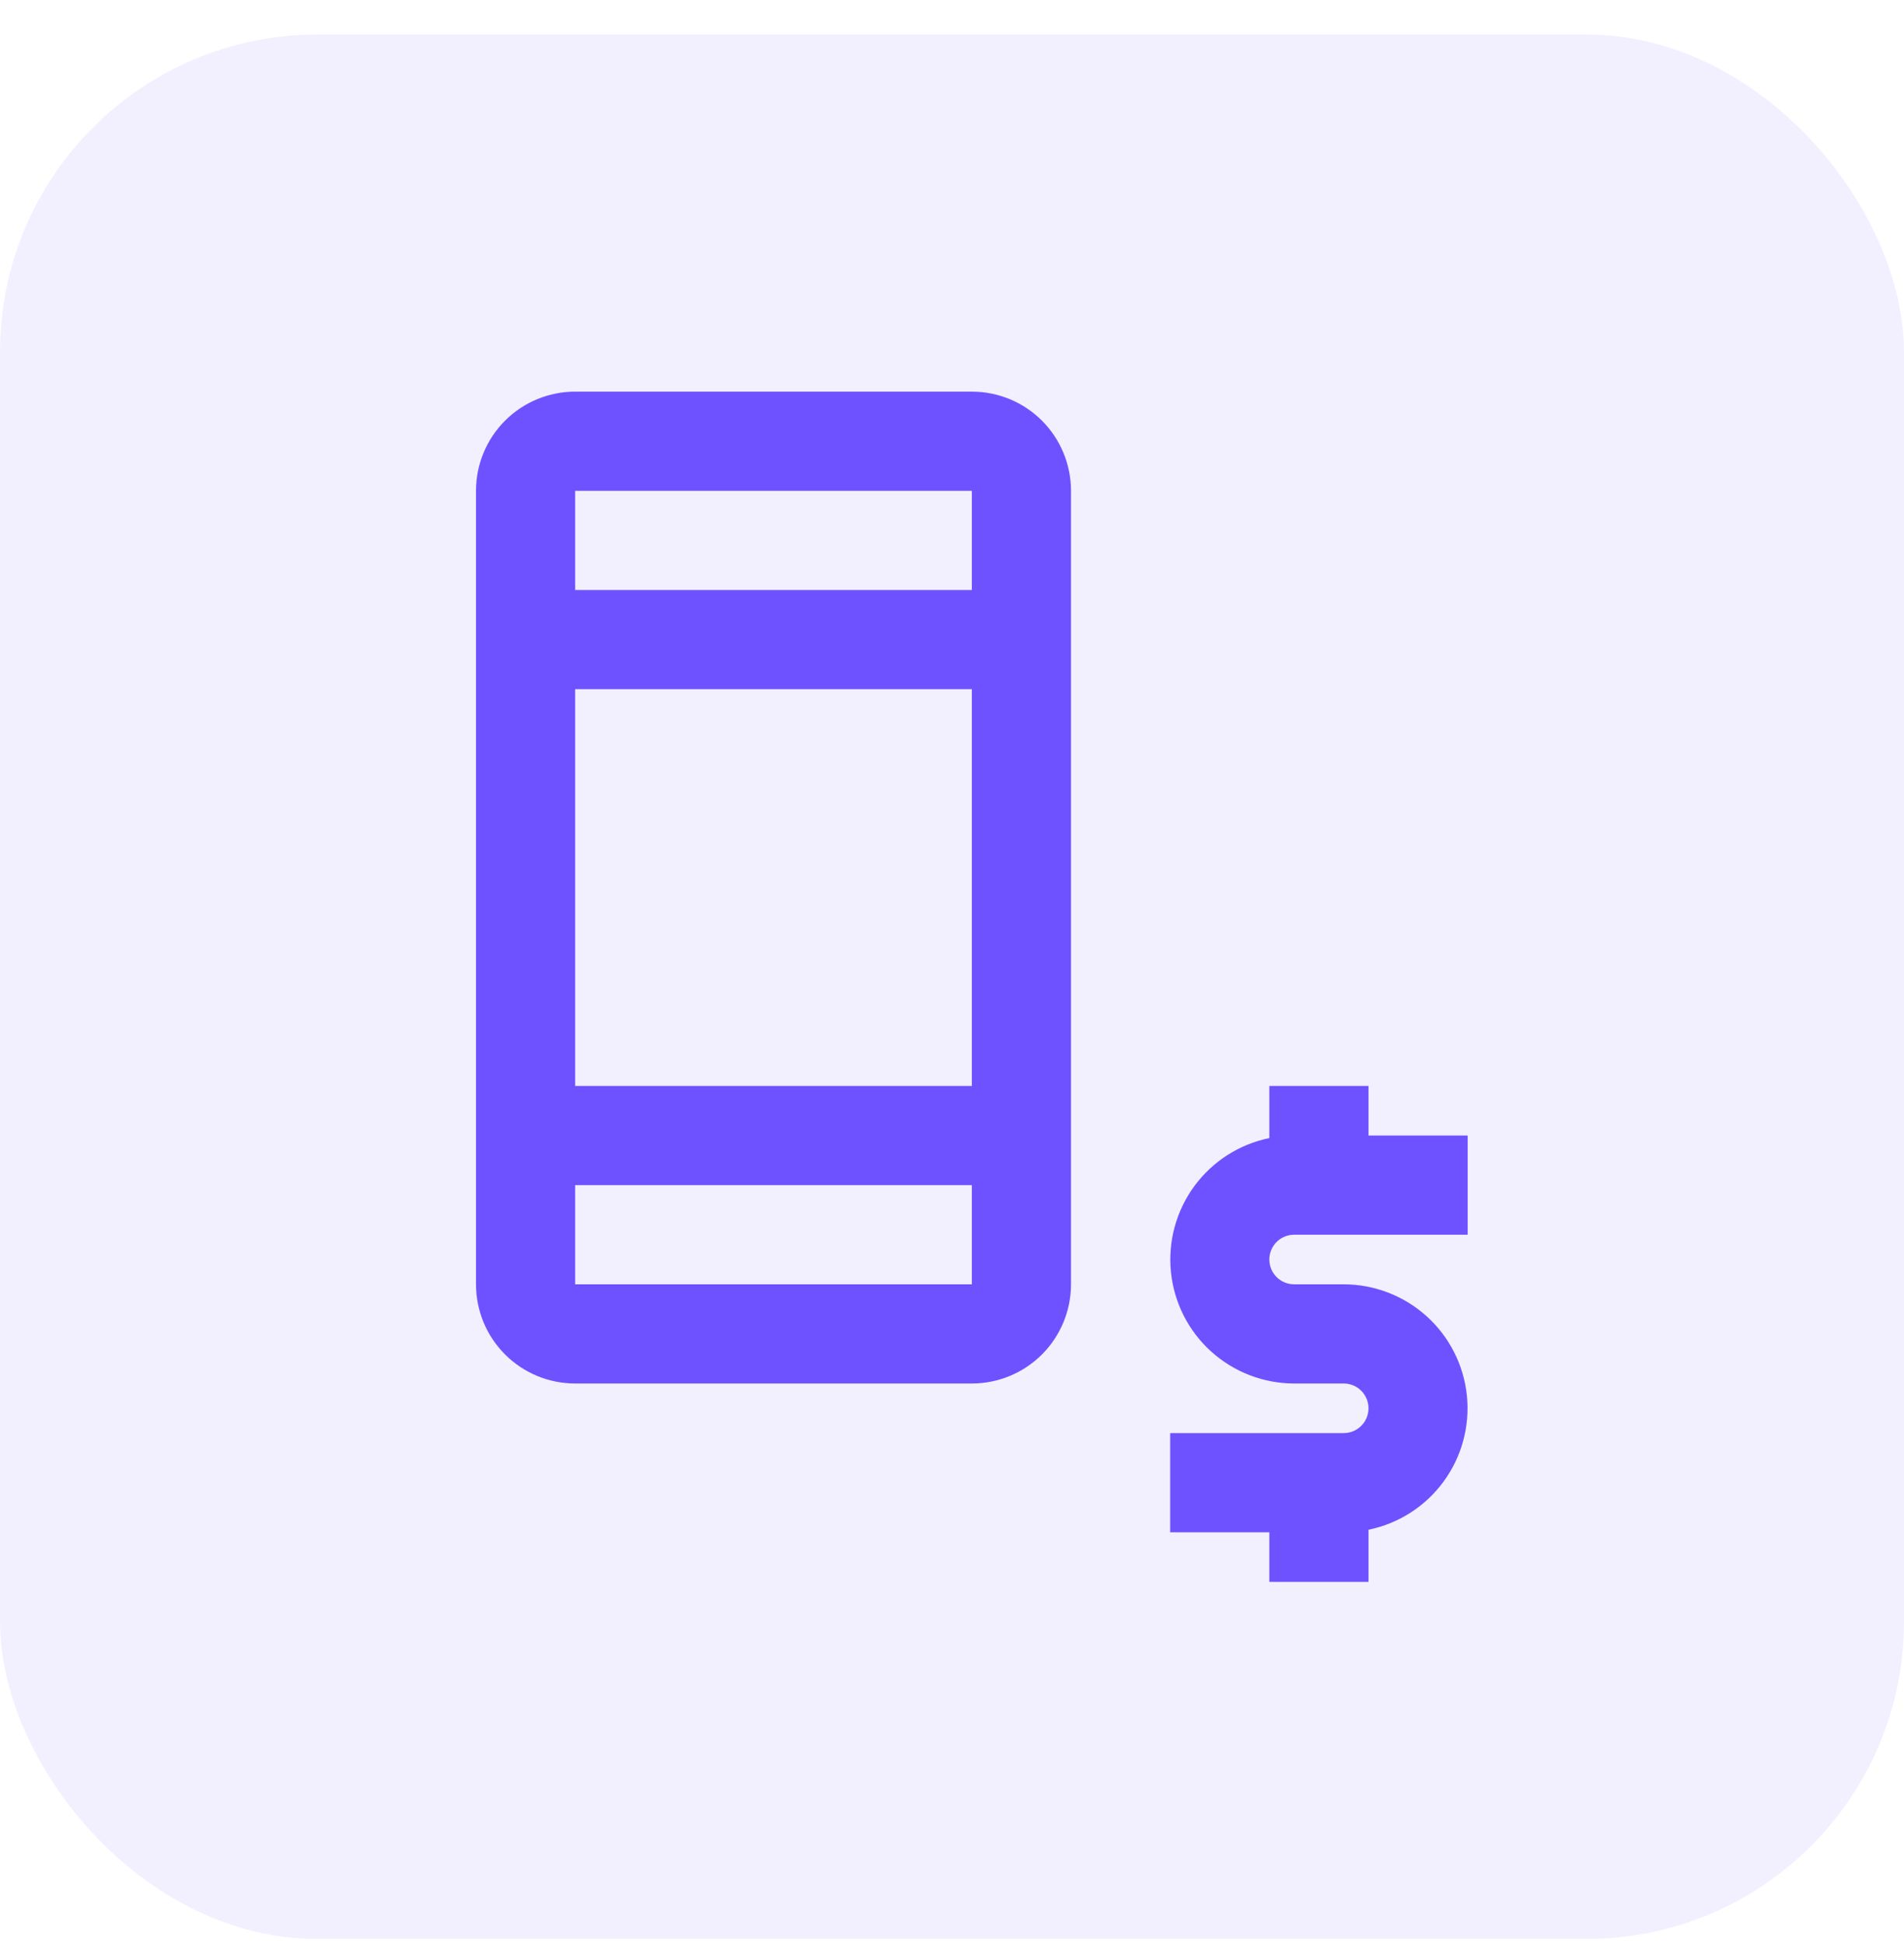
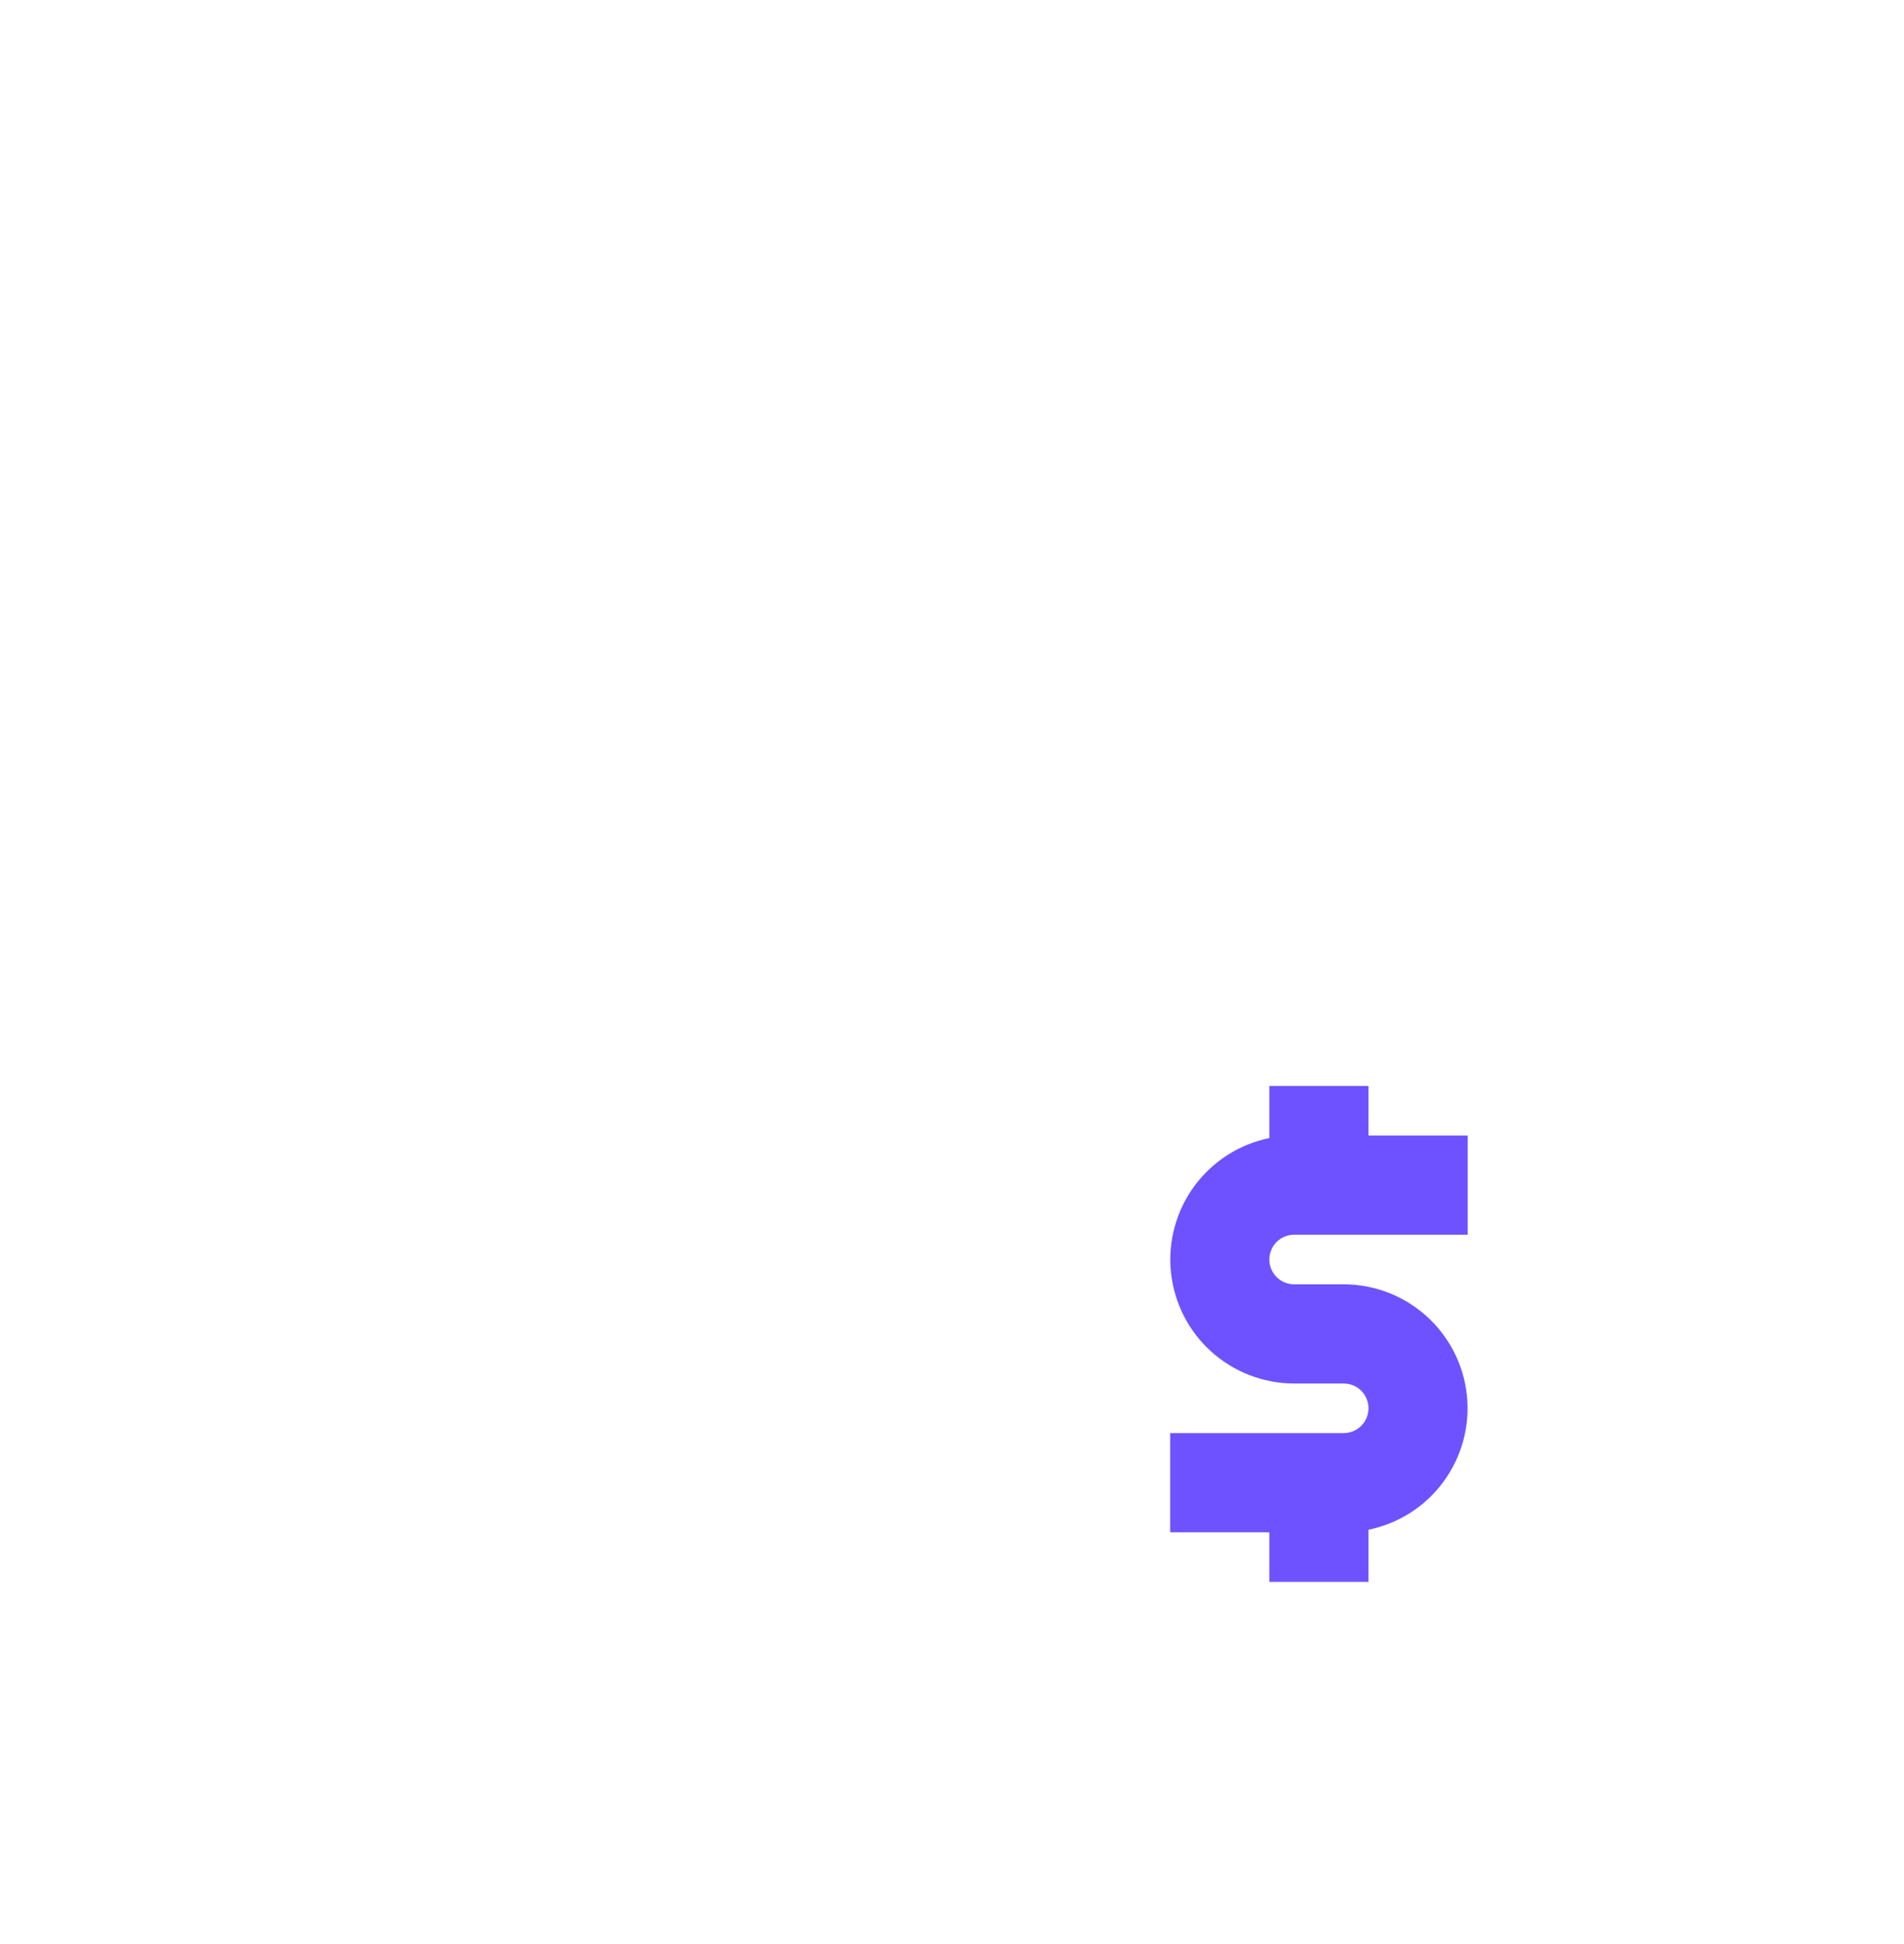
<svg xmlns="http://www.w3.org/2000/svg" width="48" height="49" viewBox="0 0 48 49" fill="none">
-   <rect y="0.871" width="48" height="48" rx="8" fill="#7C64FF" fill-opacity="0.1" />
  <path d="M32.625 31.121H37V28.621H34.5V27.371H32V28.685C31.242 28.84 30.568 29.272 30.11 29.895C29.652 30.519 29.441 31.29 29.519 32.06C29.597 32.83 29.957 33.544 30.531 34.063C31.105 34.582 31.851 34.87 32.625 34.871H33.875C34.041 34.871 34.2 34.937 34.317 35.054C34.434 35.171 34.5 35.33 34.5 35.496C34.5 35.662 34.434 35.821 34.317 35.938C34.2 36.055 34.041 36.121 33.875 36.121H29.5V38.621H32V39.871H34.5V38.557C35.258 38.402 35.932 37.971 36.39 37.347C36.848 36.723 37.059 35.952 36.981 35.182C36.903 34.412 36.543 33.698 35.969 33.179C35.395 32.66 34.649 32.372 33.875 32.371H32.625C32.459 32.371 32.3 32.305 32.183 32.188C32.066 32.071 32 31.912 32 31.746C32 31.58 32.066 31.421 32.183 31.304C32.3 31.187 32.459 31.121 32.625 31.121Z" fill="#6E52FF" />
-   <path d="M24.5 9.871H14.5C13.837 9.871 13.201 10.134 12.732 10.603C12.263 11.072 12 11.708 12 12.371V32.371C12 33.034 12.263 33.67 12.732 34.139C13.201 34.608 13.837 34.871 14.5 34.871H24.5C25.163 34.871 25.799 34.608 26.268 34.139C26.737 33.67 27 33.034 27 32.371V12.371C27 11.708 26.737 11.072 26.268 10.603C25.799 10.134 25.163 9.871 24.5 9.871ZM24.5 12.371V14.871H14.5V12.371H24.5ZM24.5 17.371V27.371H14.5V17.371H24.5ZM14.5 32.371V29.871H24.5V32.371H14.5Z" fill="#6E52FF" />
</svg>